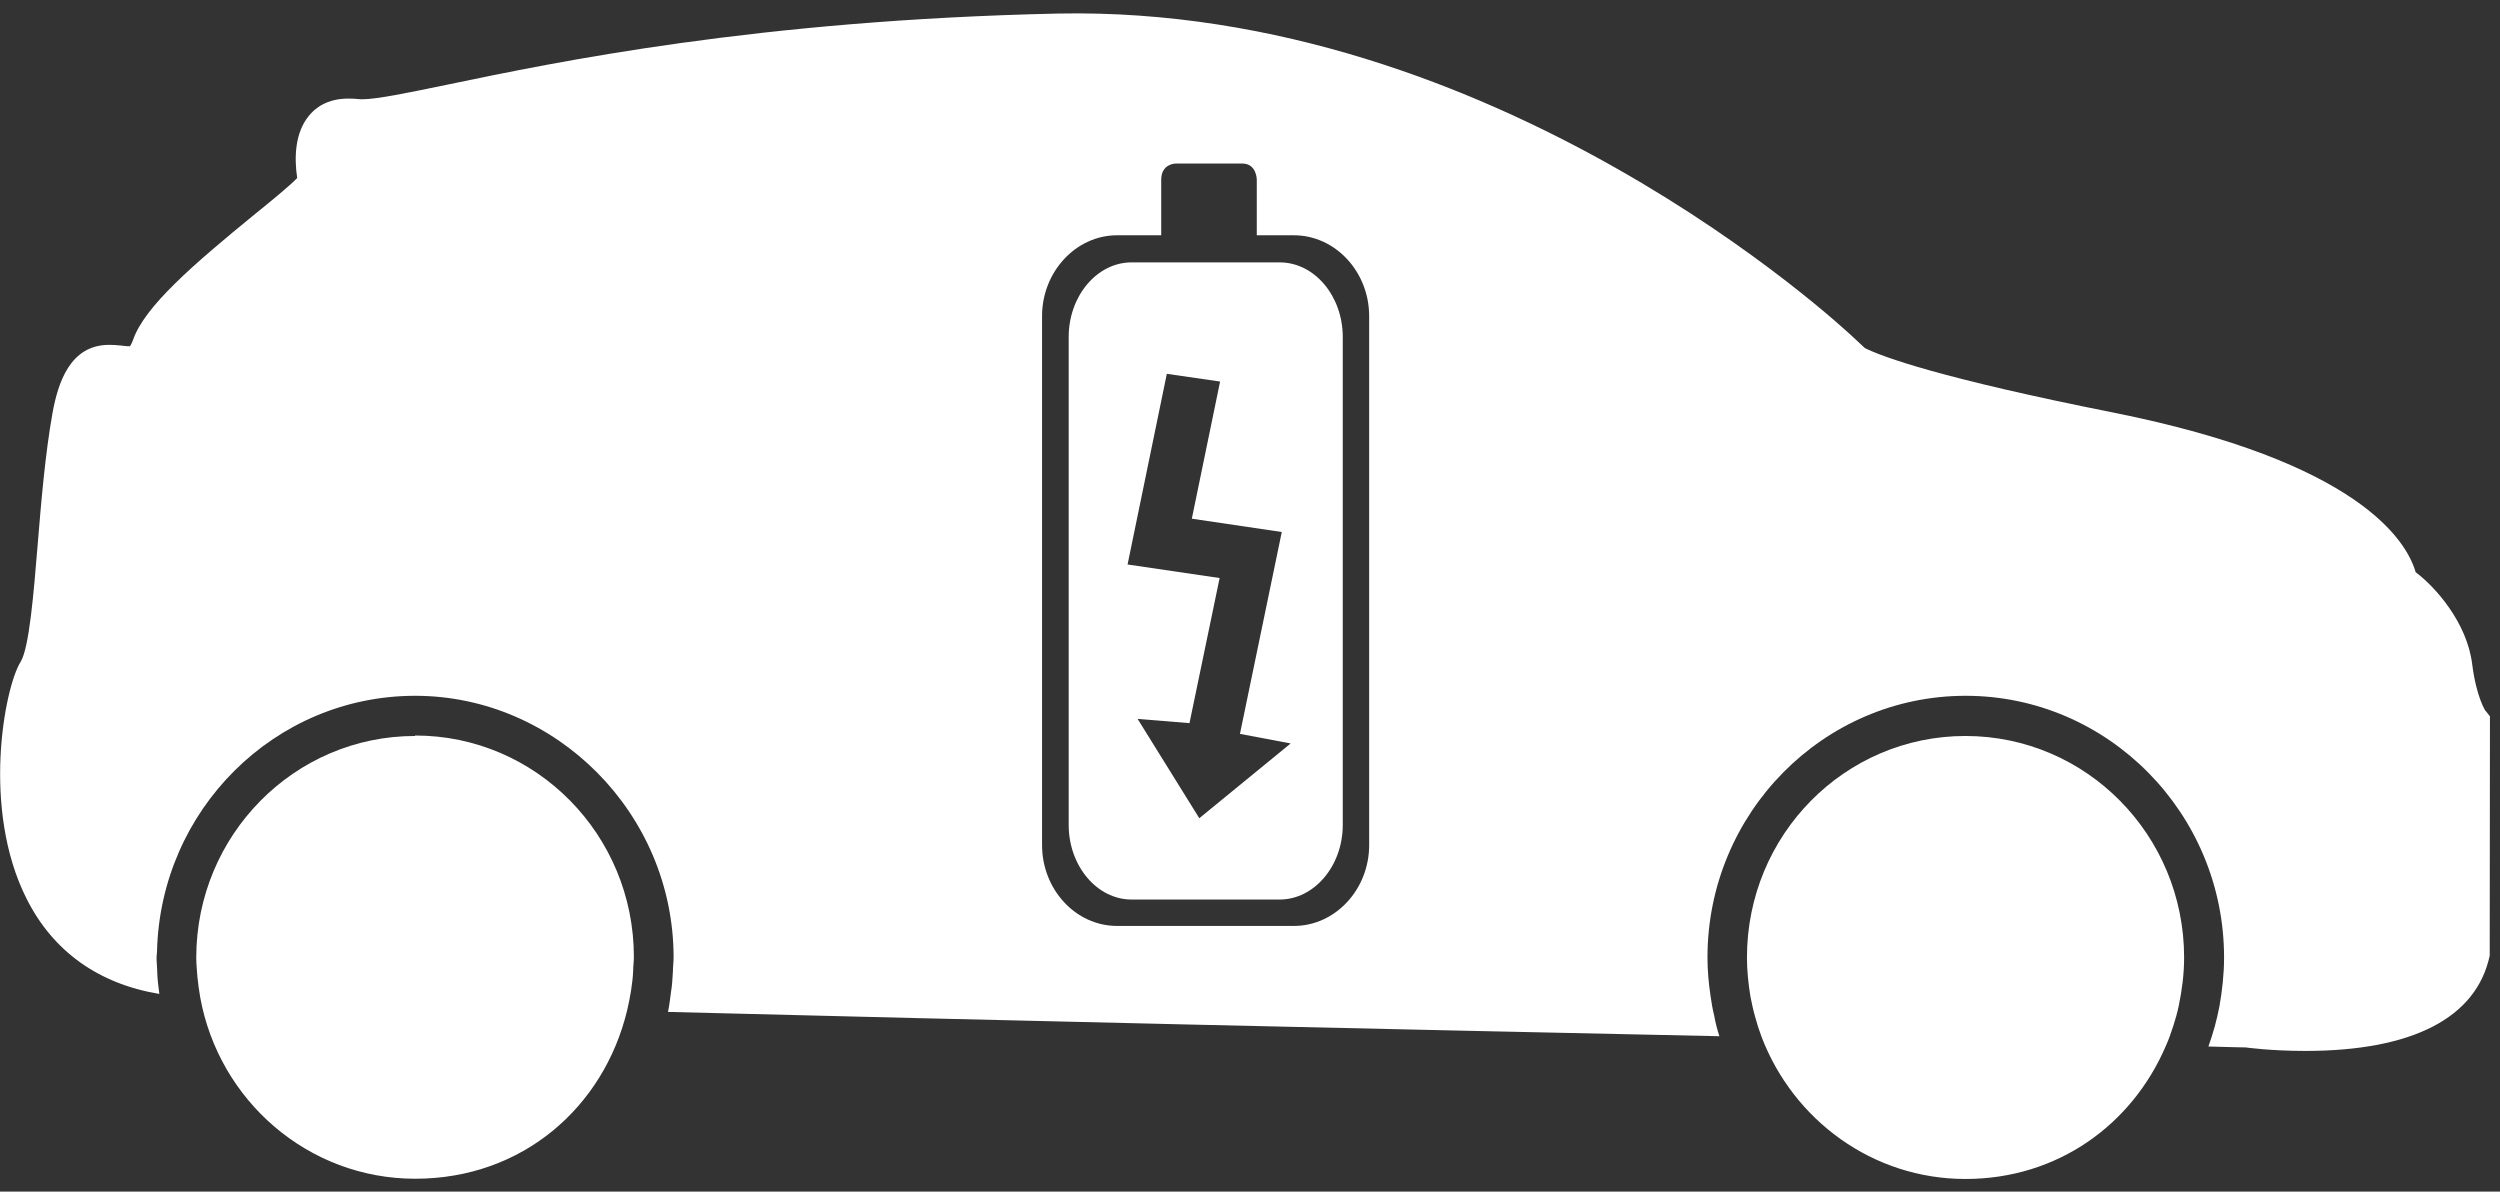
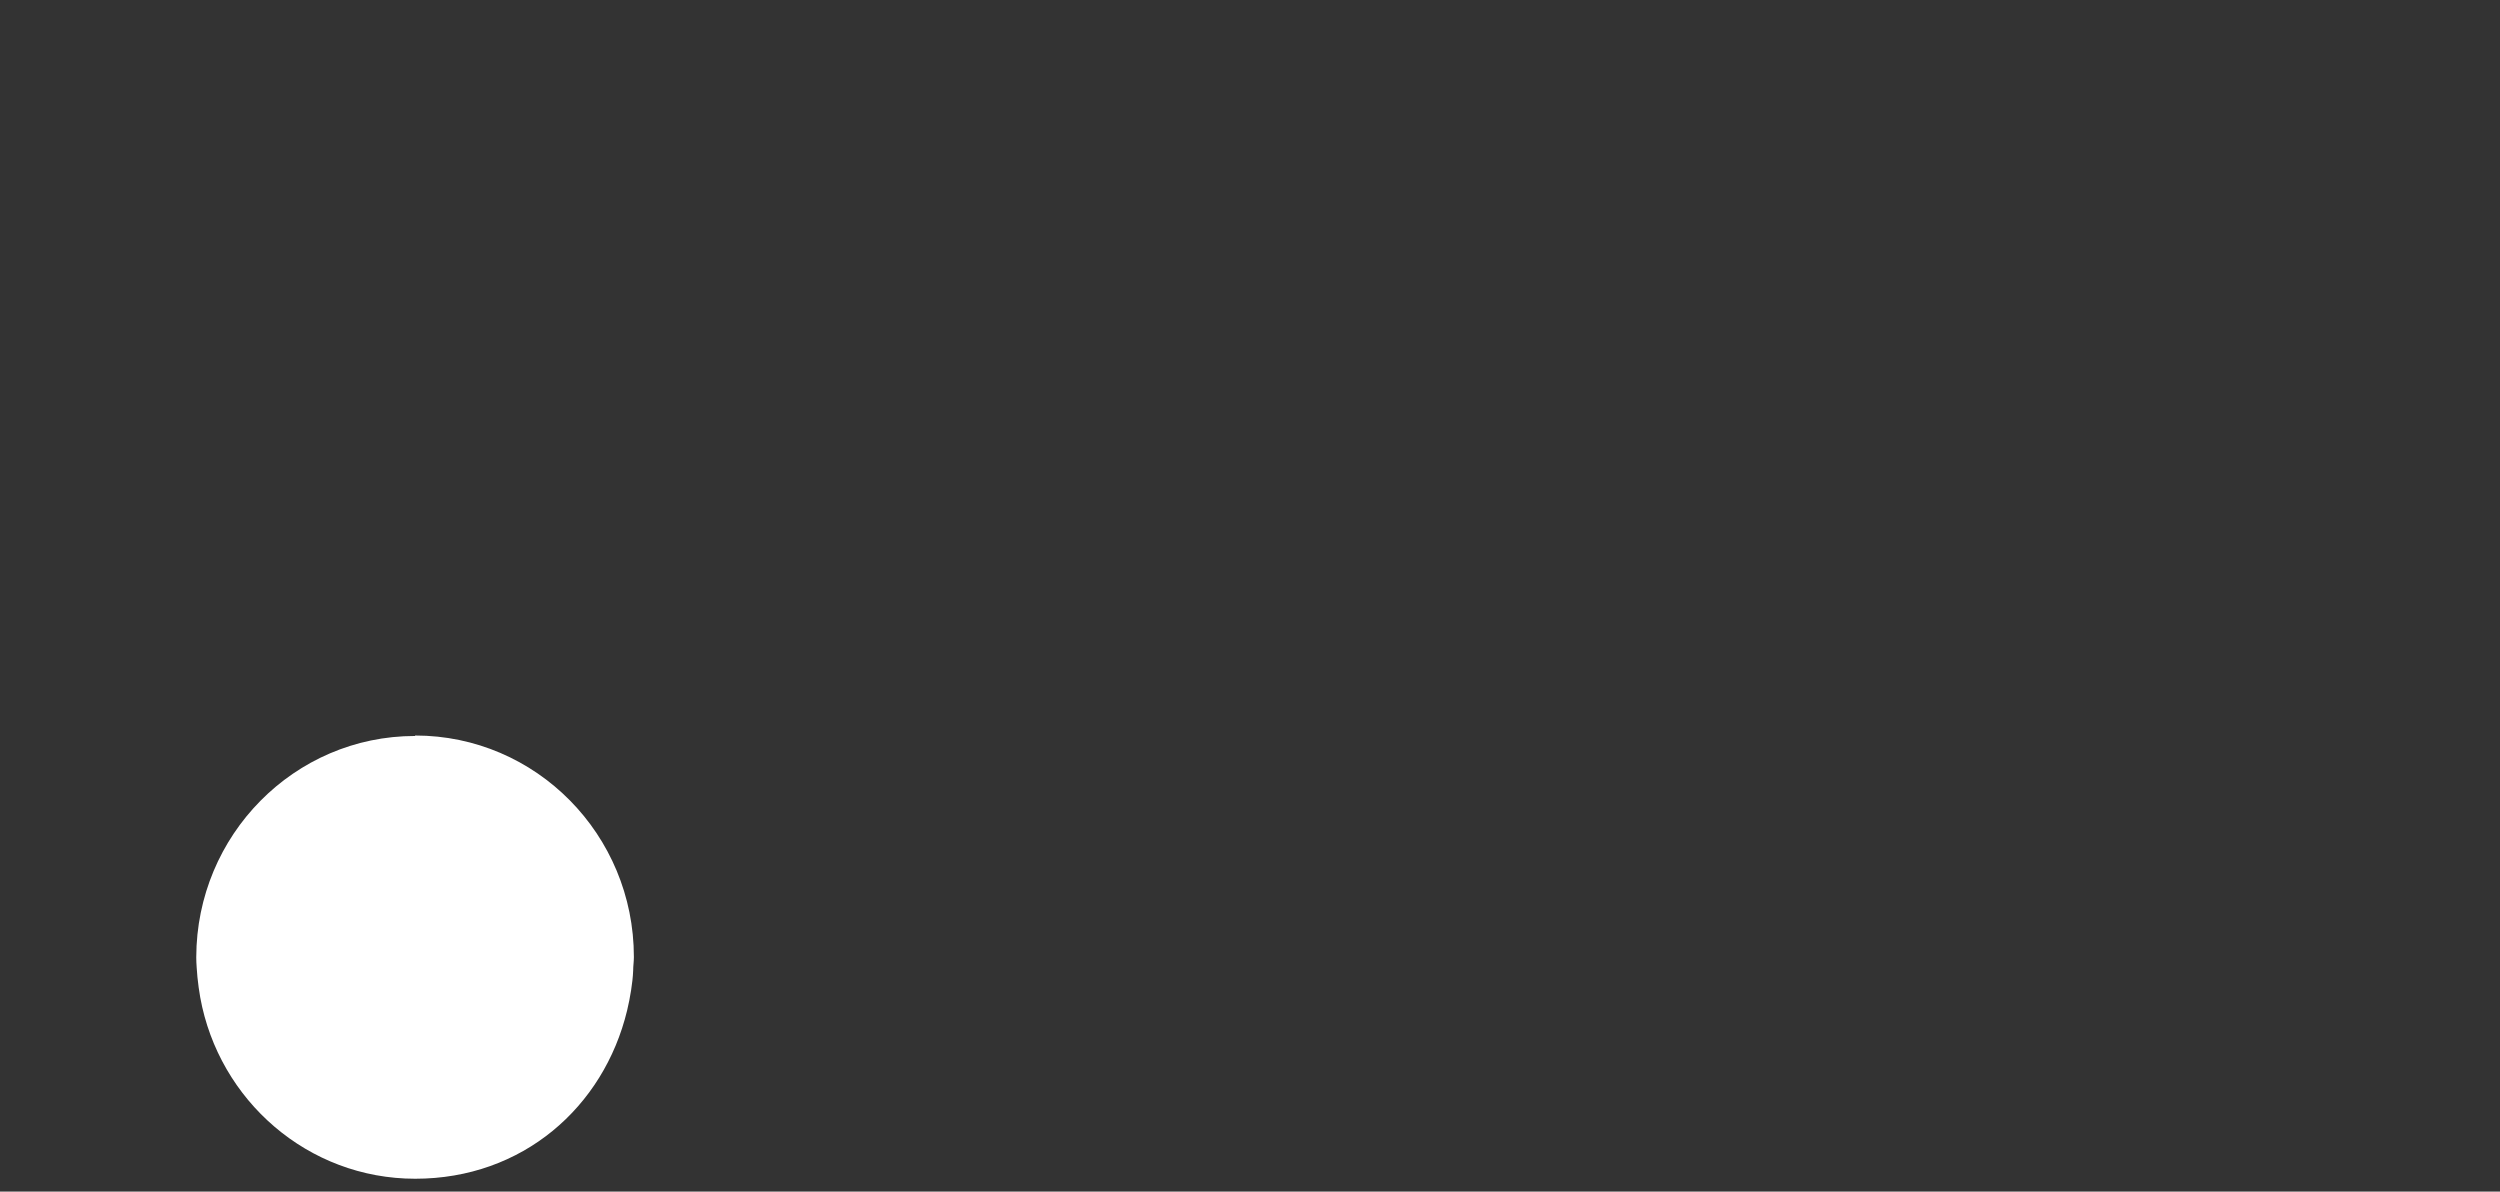
<svg xmlns="http://www.w3.org/2000/svg" width="107" height="51" viewBox="0 0 107 51" fill="none">
  <rect x="0" y="0" width="107" height="51" fill="#333333" stroke="none" />
-   <path d="M106.38 30.43C106.38 30.43 105.99 29.85 105.81 28.43C105.59 26.64 104.23 25.12 103.39 24.49C103.01 23.17 101 19.77 90.46 17.66C83.03 16.18 80.59 15.28 79.82 14.9L79.39 14.5C78.78 13.92 64.05 0.21 45.29 0.58C32.41 0.86 23.82 2.65 19.21 3.61C17.42 3.98 16.13 4.25 15.48 4.25C15.17 4.22 15.03 4.22 14.9 4.22C14.01 4.22 13.48 4.62 13.21 4.97C12.62 5.7 12.59 6.75 12.72 7.62C12.39 7.96 11.6 8.61 10.94 9.14C8.26 11.33 6.18 13.12 5.69 14.56C5.61 14.77 5.56 14.82 5.56 14.82C5.39 14.82 5.29 14.8 5.18 14.79C5.01 14.77 4.85 14.76 4.67 14.76C2.98 14.76 2.48 16.42 2.25 17.66C1.93 19.45 1.76 21.52 1.61 23.34C1.44 25.4 1.25 27.74 0.88 28.33C0.19 29.44 -0.8 34.63 1.14 38.47C2.27 40.72 4.22 42.11 6.82 42.54C6.78 42.24 6.74 41.93 6.73 41.63C6.73 41.41 6.7 41.2 6.7 40.98C6.7 40.9 6.72 40.81 6.72 40.73C6.86 34.67 11.75 29.78 17.77 29.78C23.79 29.78 28.83 34.81 28.83 40.98C28.83 41.19 28.8 41.38 28.8 41.59C28.78 41.88 28.77 42.17 28.72 42.45C28.68 42.74 28.65 43.03 28.59 43.31C42.2 43.66 59.77 44.06 73.59 44.35C73.5 44.07 73.42 43.78 73.37 43.48C73.3 43.2 73.25 42.91 73.21 42.62C73.13 42.08 73.08 41.54 73.08 40.98C73.08 34.8 78.04 29.78 84.13 29.78C90.22 29.78 95.19 34.81 95.19 40.98C95.19 41.7 95.11 42.4 94.99 43.08C94.93 43.38 94.87 43.65 94.79 43.94C94.71 44.22 94.62 44.51 94.52 44.79C95.5 44.82 96.07 44.83 96.13 44.83C96.09 44.83 97.2 44.98 98.66 44.98C103.25 44.98 105.99 43.57 106.56 40.9V40.72L106.57 30.66L106.39 30.43H106.38ZM58.6 36.17C58.6 38.07 57.15 39.63 55.38 39.63H47.81C46.04 39.63 44.6 38.07 44.6 36.17V13.53C44.6 11.63 46.05 10.07 47.81 10.07H49.7V7.69C49.7 7 50.32 7 50.32 7H53.17C53.79 7 53.79 7.69 53.79 7.69V10.07H55.38C57.15 10.07 58.6 11.63 58.6 13.53V36.17Z" fill="white" />
-   <path d="M84.12 31.5C78.95 31.5 74.77 35.74 74.77 40.98C74.77 41.55 74.83 42.11 74.92 42.66C74.98 42.96 75.04 43.24 75.12 43.52C75.2 43.82 75.29 44.1 75.4 44.39C76.76 47.94 80.15 50.46 84.12 50.46C88.09 50.46 91.27 48.11 92.7 44.76C92.83 44.48 92.92 44.2 93.02 43.9C93.11 43.62 93.19 43.34 93.25 43.05C93.39 42.38 93.48 41.69 93.48 40.98C93.48 35.74 89.29 31.5 84.12 31.5Z" fill="white" />
  <path d="M17.76 31.5C12.6 31.5 8.41 35.74 8.4 40.97C8.4 40.97 8.4 40.97 8.4 40.98C8.4 41.26 8.43 41.55 8.45 41.82C8.48 42.11 8.52 42.41 8.57 42.69C9.37 47.1 13.18 50.45 17.77 50.45C22.36 50.45 25.84 47.39 26.84 43.25C26.91 42.97 26.96 42.69 27.01 42.39C27.05 42.12 27.09 41.83 27.1 41.53C27.1 41.34 27.13 41.16 27.13 40.96C27.13 35.72 22.94 31.48 17.77 31.48L17.76 31.5Z" fill="white" />
-   <path d="M54.77 11.23H48.43C46.95 11.23 45.74 12.67 45.74 14.42V35.31C45.74 37.06 46.95 38.5 48.43 38.5H54.77C56.25 38.5 57.47 37.06 57.47 35.31V14.42C57.47 12.67 56.26 11.23 54.77 11.23ZM51.33 35.02L48.69 30.77L50.91 30.95L52.2 24.74L48.26 24.16L49.94 16L52.22 16.33L51.01 22.2L54.86 22.77L53.07 31.41L55.24 31.82L51.33 35.02Z" fill="white" />
</svg>